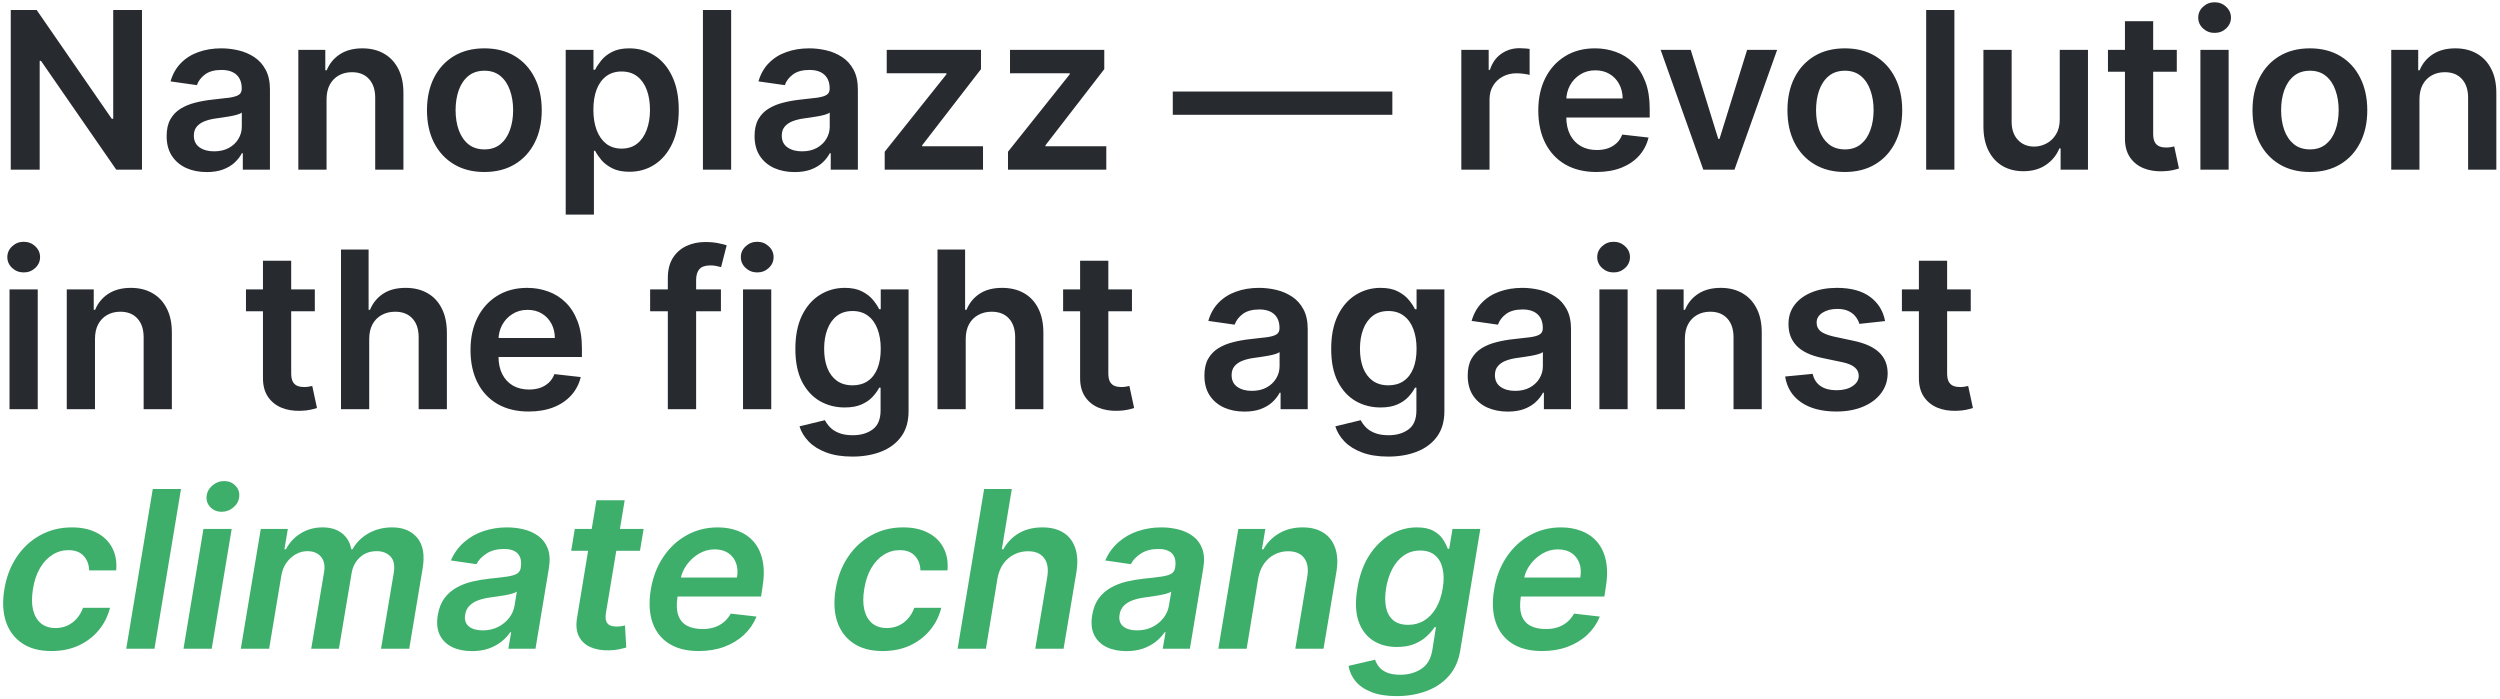
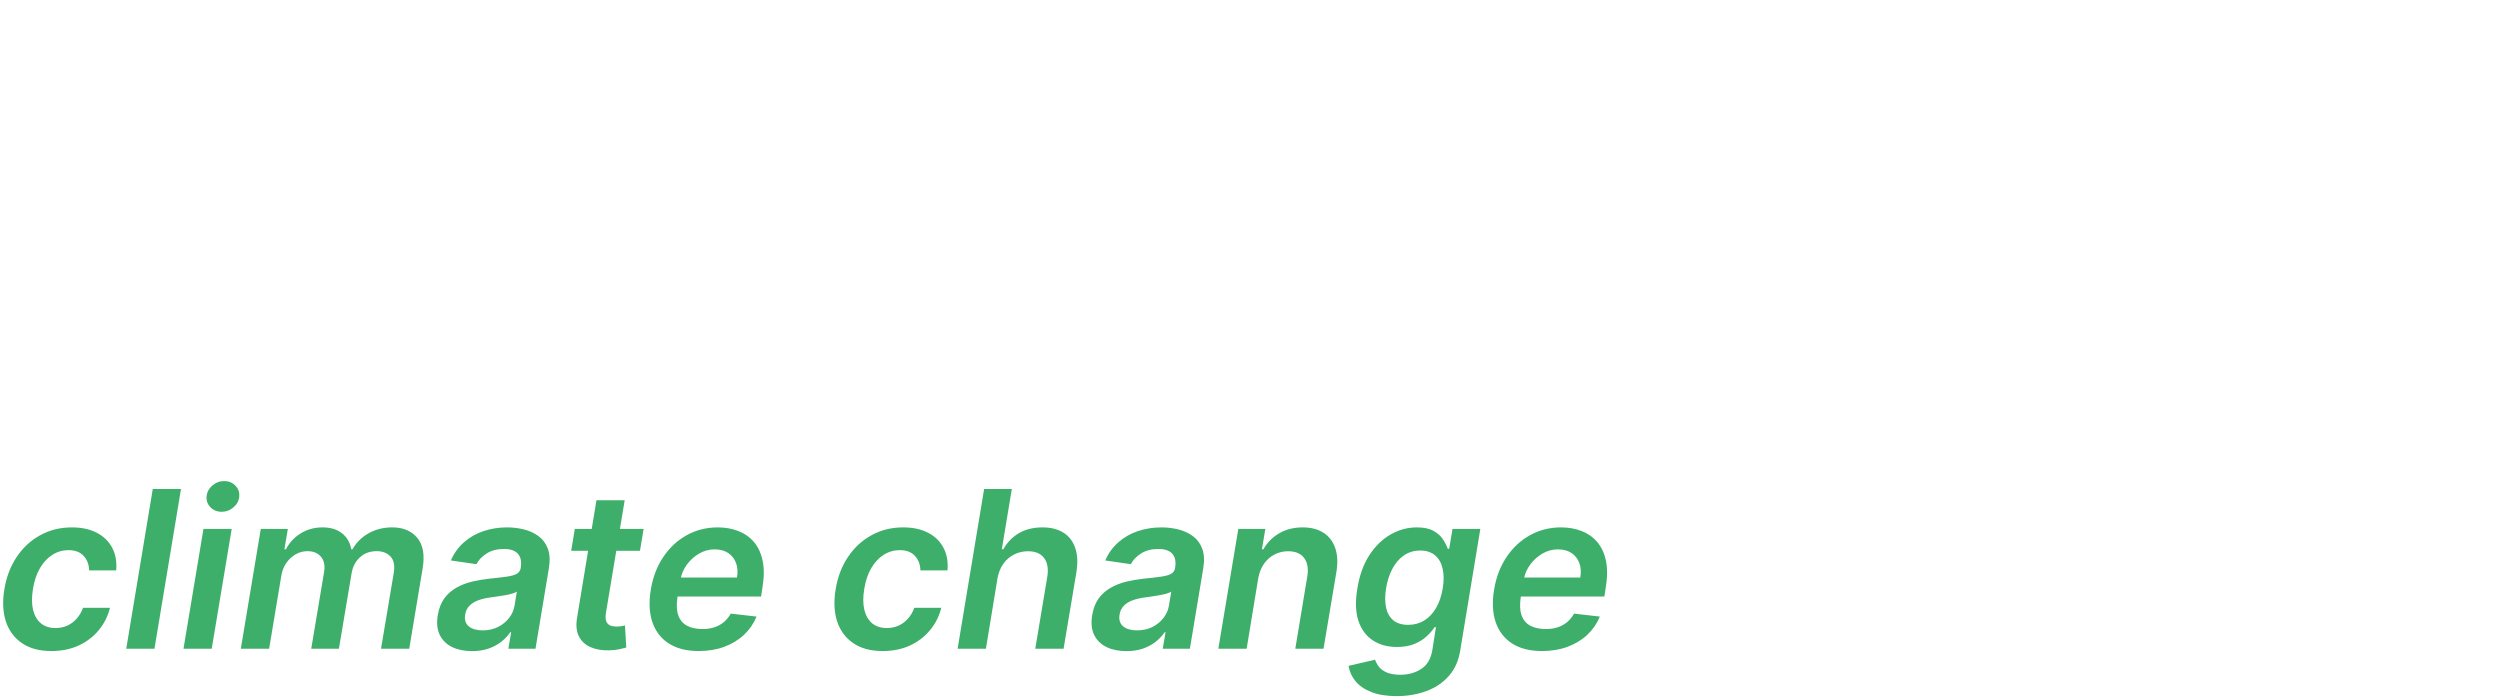
<svg xmlns="http://www.w3.org/2000/svg" width="501" height="140" viewBox="0 0 501 140" fill="none">
-   <path d="M28.453 2V34H23.297L8.219 12.203H7.953V34H2.156V2H7.344L22.406 23.812H22.688V2H28.453ZM41.426 34.484C39.905 34.484 38.535 34.214 37.316 33.672C36.108 33.12 35.15 32.307 34.441 31.234C33.743 30.162 33.395 28.838 33.395 27.266C33.395 25.912 33.645 24.792 34.145 23.906C34.645 23.021 35.327 22.312 36.191 21.781C37.056 21.25 38.03 20.849 39.113 20.578C40.207 20.297 41.337 20.094 42.504 19.969C43.91 19.823 45.051 19.693 45.926 19.578C46.801 19.453 47.436 19.266 47.832 19.016C48.238 18.755 48.441 18.354 48.441 17.812V17.719C48.441 16.542 48.092 15.63 47.395 14.984C46.697 14.338 45.691 14.016 44.379 14.016C42.993 14.016 41.895 14.318 41.082 14.922C40.28 15.526 39.738 16.24 39.457 17.062L34.176 16.312C34.592 14.854 35.28 13.635 36.238 12.656C37.197 11.667 38.368 10.927 39.754 10.438C41.139 9.938 42.671 9.688 44.348 9.688C45.504 9.688 46.655 9.823 47.801 10.094C48.947 10.365 49.993 10.812 50.941 11.438C51.889 12.052 52.65 12.891 53.223 13.953C53.806 15.016 54.098 16.344 54.098 17.938V34H48.66V30.703H48.473C48.129 31.37 47.645 31.995 47.02 32.578C46.405 33.151 45.629 33.615 44.691 33.969C43.764 34.312 42.676 34.484 41.426 34.484ZM42.895 30.328C44.03 30.328 45.014 30.104 45.848 29.656C46.681 29.198 47.322 28.594 47.77 27.844C48.228 27.094 48.457 26.276 48.457 25.391V22.562C48.28 22.708 47.978 22.844 47.551 22.969C47.134 23.094 46.665 23.203 46.145 23.297C45.624 23.391 45.108 23.474 44.598 23.547C44.087 23.62 43.645 23.682 43.27 23.734C42.426 23.849 41.671 24.037 41.004 24.297C40.337 24.557 39.811 24.922 39.426 25.391C39.04 25.849 38.848 26.443 38.848 27.172C38.848 28.213 39.228 29 39.988 29.531C40.749 30.062 41.717 30.328 42.895 30.328ZM65.441 19.938V34H59.785V10H65.191V14.078H65.473C66.025 12.734 66.905 11.667 68.113 10.875C69.332 10.083 70.837 9.688 72.629 9.688C74.285 9.688 75.728 10.042 76.957 10.75C78.197 11.458 79.155 12.484 79.832 13.828C80.519 15.172 80.858 16.802 80.848 18.719V34H75.191V19.594C75.191 17.99 74.775 16.734 73.941 15.828C73.118 14.922 71.978 14.469 70.519 14.469C69.53 14.469 68.65 14.688 67.879 15.125C67.118 15.552 66.519 16.172 66.082 16.984C65.655 17.797 65.441 18.781 65.441 19.938ZM97.066 34.469C94.723 34.469 92.691 33.953 90.973 32.922C89.254 31.891 87.921 30.448 86.973 28.594C86.035 26.74 85.566 24.573 85.566 22.094C85.566 19.615 86.035 17.443 86.973 15.578C87.921 13.713 89.254 12.266 90.973 11.234C92.691 10.203 94.723 9.688 97.066 9.688C99.41 9.688 101.441 10.203 103.16 11.234C104.879 12.266 106.207 13.713 107.145 15.578C108.092 17.443 108.566 19.615 108.566 22.094C108.566 24.573 108.092 26.74 107.145 28.594C106.207 30.448 104.879 31.891 103.16 32.922C101.441 33.953 99.41 34.469 97.066 34.469ZM97.098 29.938C98.368 29.938 99.431 29.588 100.285 28.891C101.139 28.182 101.775 27.234 102.191 26.047C102.618 24.859 102.832 23.537 102.832 22.078C102.832 20.609 102.618 19.281 102.191 18.094C101.775 16.896 101.139 15.943 100.285 15.234C99.431 14.526 98.368 14.172 97.098 14.172C95.796 14.172 94.712 14.526 93.848 15.234C92.993 15.943 92.353 16.896 91.926 18.094C91.509 19.281 91.301 20.609 91.301 22.078C91.301 23.537 91.509 24.859 91.926 26.047C92.353 27.234 92.993 28.182 93.848 28.891C94.712 29.588 95.796 29.938 97.098 29.938ZM113.367 43V10H118.93V13.969H119.258C119.549 13.385 119.961 12.766 120.492 12.109C121.023 11.443 121.742 10.875 122.648 10.406C123.555 9.927 124.711 9.688 126.117 9.688C127.971 9.688 129.643 10.162 131.133 11.109C132.633 12.047 133.82 13.438 134.695 15.281C135.581 17.115 136.023 19.365 136.023 22.031C136.023 24.667 135.591 26.906 134.727 28.75C133.862 30.594 132.685 32 131.195 32.969C129.706 33.938 128.018 34.422 126.133 34.422C124.758 34.422 123.617 34.193 122.711 33.734C121.805 33.276 121.076 32.724 120.523 32.078C119.982 31.422 119.56 30.802 119.258 30.219H119.023V43H113.367ZM118.914 22C118.914 23.552 119.133 24.912 119.57 26.078C120.018 27.245 120.659 28.156 121.492 28.812C122.336 29.458 123.357 29.781 124.555 29.781C125.805 29.781 126.852 29.448 127.695 28.781C128.539 28.104 129.174 27.182 129.602 26.016C130.039 24.838 130.258 23.5 130.258 22C130.258 20.51 130.044 19.188 129.617 18.031C129.19 16.875 128.555 15.969 127.711 15.312C126.867 14.656 125.815 14.328 124.555 14.328C123.346 14.328 122.32 14.646 121.477 15.281C120.633 15.917 119.992 16.807 119.555 17.953C119.128 19.099 118.914 20.448 118.914 22ZM146.523 2V34H140.867V2H146.523ZM159.246 34.484C157.725 34.484 156.355 34.214 155.137 33.672C153.928 33.12 152.97 32.307 152.262 31.234C151.564 30.162 151.215 28.838 151.215 27.266C151.215 25.912 151.465 24.792 151.965 23.906C152.465 23.021 153.147 22.312 154.012 21.781C154.876 21.25 155.85 20.849 156.934 20.578C158.027 20.297 159.158 20.094 160.324 19.969C161.73 19.823 162.871 19.693 163.746 19.578C164.621 19.453 165.257 19.266 165.652 19.016C166.059 18.755 166.262 18.354 166.262 17.812V17.719C166.262 16.542 165.913 15.63 165.215 14.984C164.517 14.338 163.512 14.016 162.199 14.016C160.814 14.016 159.715 14.318 158.902 14.922C158.1 15.526 157.559 16.24 157.277 17.062L151.996 16.312C152.413 14.854 153.1 13.635 154.059 12.656C155.017 11.667 156.189 10.927 157.574 10.438C158.96 9.938 160.491 9.688 162.168 9.688C163.324 9.688 164.475 9.823 165.621 10.094C166.767 10.365 167.814 10.812 168.762 11.438C169.71 12.052 170.47 12.891 171.043 13.953C171.626 15.016 171.918 16.344 171.918 17.938V34H166.48V30.703H166.293C165.949 31.37 165.465 31.995 164.84 32.578C164.225 33.151 163.449 33.615 162.512 33.969C161.585 34.312 160.496 34.484 159.246 34.484ZM160.715 30.328C161.85 30.328 162.835 30.104 163.668 29.656C164.501 29.198 165.142 28.594 165.59 27.844C166.048 27.094 166.277 26.276 166.277 25.391V22.562C166.1 22.708 165.798 22.844 165.371 22.969C164.954 23.094 164.486 23.203 163.965 23.297C163.444 23.391 162.928 23.474 162.418 23.547C161.908 23.62 161.465 23.682 161.09 23.734C160.246 23.849 159.491 24.037 158.824 24.297C158.158 24.557 157.632 24.922 157.246 25.391C156.861 25.849 156.668 26.443 156.668 27.172C156.668 28.213 157.048 29 157.809 29.531C158.569 30.062 159.538 30.328 160.715 30.328ZM177.293 34V30.406L189.668 14.891V14.688H177.699V10H196.59V13.859L184.809 29.109V29.312H196.996V34H177.293ZM202 34V30.406L214.375 14.891V14.688H202.406V10H221.297V13.859L209.516 29.109V29.312H221.703V34H202ZM279.027 18.344V23H235.027V18.344H279.027ZM292.848 34V10H298.332V14H298.582C299.02 12.615 299.77 11.547 300.832 10.797C301.905 10.037 303.129 9.656 304.504 9.656C304.816 9.656 305.165 9.672 305.551 9.703C305.947 9.724 306.275 9.76 306.535 9.812V15.016C306.296 14.932 305.915 14.859 305.395 14.797C304.884 14.724 304.389 14.688 303.91 14.688C302.879 14.688 301.952 14.912 301.129 15.359C300.316 15.797 299.676 16.406 299.207 17.188C298.738 17.969 298.504 18.87 298.504 19.891V34H292.848ZM319.93 34.469C317.523 34.469 315.445 33.969 313.695 32.969C311.956 31.958 310.617 30.531 309.68 28.688C308.742 26.833 308.273 24.651 308.273 22.141C308.273 19.672 308.742 17.505 309.68 15.641C310.628 13.766 311.951 12.307 313.648 11.266C315.346 10.213 317.341 9.688 319.633 9.688C321.112 9.688 322.508 9.927 323.82 10.406C325.143 10.875 326.31 11.604 327.32 12.594C328.341 13.583 329.143 14.844 329.727 16.375C330.31 17.896 330.602 19.708 330.602 21.812V23.547H310.93V19.734H325.18C325.169 18.651 324.935 17.688 324.477 16.844C324.018 15.99 323.378 15.318 322.555 14.828C321.742 14.338 320.794 14.094 319.711 14.094C318.555 14.094 317.539 14.375 316.664 14.938C315.789 15.49 315.107 16.219 314.617 17.125C314.138 18.021 313.893 19.005 313.883 20.078V23.406C313.883 24.802 314.138 26 314.648 27C315.159 27.99 315.872 28.75 316.789 29.281C317.706 29.802 318.779 30.062 320.008 30.062C320.831 30.062 321.576 29.948 322.242 29.719C322.909 29.479 323.487 29.13 323.977 28.672C324.466 28.213 324.836 27.646 325.086 26.969L330.367 27.562C330.034 28.958 329.398 30.177 328.461 31.219C327.534 32.25 326.346 33.052 324.898 33.625C323.451 34.188 321.794 34.469 319.93 34.469ZM356.137 10L347.59 34H341.34L332.793 10H338.824L344.34 27.828H344.59L350.121 10H356.137ZM369.703 34.469C367.359 34.469 365.328 33.953 363.609 32.922C361.891 31.891 360.557 30.448 359.609 28.594C358.672 26.74 358.203 24.573 358.203 22.094C358.203 19.615 358.672 17.443 359.609 15.578C360.557 13.713 361.891 12.266 363.609 11.234C365.328 10.203 367.359 9.688 369.703 9.688C372.047 9.688 374.078 10.203 375.797 11.234C377.516 12.266 378.844 13.713 379.781 15.578C380.729 17.443 381.203 19.615 381.203 22.094C381.203 24.573 380.729 26.74 379.781 28.594C378.844 30.448 377.516 31.891 375.797 32.922C374.078 33.953 372.047 34.469 369.703 34.469ZM369.734 29.938C371.005 29.938 372.068 29.588 372.922 28.891C373.776 28.182 374.411 27.234 374.828 26.047C375.255 24.859 375.469 23.537 375.469 22.078C375.469 20.609 375.255 19.281 374.828 18.094C374.411 16.896 373.776 15.943 372.922 15.234C372.068 14.526 371.005 14.172 369.734 14.172C368.432 14.172 367.349 14.526 366.484 15.234C365.63 15.943 364.99 16.896 364.563 18.094C364.146 19.281 363.938 20.609 363.938 22.078C363.938 23.537 364.146 24.859 364.563 26.047C364.99 27.234 365.63 28.182 366.484 28.891C367.349 29.588 368.432 29.938 369.734 29.938ZM391.66 2V34H386.004V2H391.66ZM412.773 23.906V10H418.43V34H412.945V29.734H412.695C412.154 31.078 411.263 32.177 410.023 33.031C408.794 33.885 407.279 34.312 405.477 34.312C403.904 34.312 402.513 33.964 401.305 33.266C400.107 32.557 399.169 31.531 398.492 30.188C397.815 28.833 397.477 27.198 397.477 25.281V10H403.133V24.406C403.133 25.927 403.549 27.135 404.383 28.031C405.216 28.927 406.31 29.375 407.664 29.375C408.497 29.375 409.305 29.172 410.086 28.766C410.867 28.359 411.508 27.755 412.008 26.953C412.518 26.141 412.773 25.125 412.773 23.906ZM436.23 10V14.375H422.434V10H436.23ZM425.84 4.25H431.496V26.781C431.496 27.542 431.611 28.125 431.84 28.531C432.079 28.927 432.392 29.198 432.777 29.344C433.163 29.49 433.59 29.562 434.059 29.562C434.413 29.562 434.736 29.537 435.027 29.484C435.329 29.432 435.559 29.385 435.715 29.344L436.668 33.766C436.366 33.87 435.934 33.984 435.371 34.109C434.819 34.234 434.142 34.307 433.34 34.328C431.923 34.37 430.647 34.156 429.512 33.688C428.376 33.208 427.475 32.469 426.809 31.469C426.152 30.469 425.829 29.219 425.84 27.719V4.25ZM440.961 34V10H446.617V34H440.961ZM443.805 6.594C442.909 6.594 442.138 6.297 441.492 5.703C440.846 5.099 440.523 4.375 440.523 3.531C440.523 2.677 440.846 1.953 441.492 1.359C442.138 0.755 442.909 0.453 443.805 0.453C444.711 0.453 445.482 0.755 446.117 1.359C446.763 1.953 447.086 2.677 447.086 3.531C447.086 4.375 446.763 5.099 446.117 5.703C445.482 6.297 444.711 6.594 443.805 6.594ZM462.902 34.469C460.559 34.469 458.527 33.953 456.809 32.922C455.09 31.891 453.757 30.448 452.809 28.594C451.871 26.74 451.402 24.573 451.402 22.094C451.402 19.615 451.871 17.443 452.809 15.578C453.757 13.713 455.09 12.266 456.809 11.234C458.527 10.203 460.559 9.688 462.902 9.688C465.246 9.688 467.277 10.203 468.996 11.234C470.715 12.266 472.043 13.713 472.98 15.578C473.928 17.443 474.402 19.615 474.402 22.094C474.402 24.573 473.928 26.74 472.98 28.594C472.043 30.448 470.715 31.891 468.996 32.922C467.277 33.953 465.246 34.469 462.902 34.469ZM462.934 29.938C464.204 29.938 465.267 29.588 466.121 28.891C466.975 28.182 467.611 27.234 468.027 26.047C468.454 24.859 468.668 23.537 468.668 22.078C468.668 20.609 468.454 19.281 468.027 18.094C467.611 16.896 466.975 15.943 466.121 15.234C465.267 14.526 464.204 14.172 462.934 14.172C461.632 14.172 460.548 14.526 459.684 15.234C458.829 15.943 458.189 16.896 457.762 18.094C457.345 19.281 457.137 20.609 457.137 22.078C457.137 23.537 457.345 24.859 457.762 26.047C458.189 27.234 458.829 28.182 459.684 28.891C460.548 29.588 461.632 29.938 462.934 29.938ZM484.859 19.938V34H479.203V10H484.609V14.078H484.891C485.443 12.734 486.323 11.667 487.531 10.875C488.75 10.083 490.255 9.688 492.047 9.688C493.703 9.688 495.146 10.042 496.375 10.75C497.615 11.458 498.573 12.484 499.25 13.828C499.938 15.172 500.276 16.802 500.266 18.719V34H494.609V19.594C494.609 17.99 494.193 16.734 493.359 15.828C492.536 14.922 491.396 14.469 489.938 14.469C488.948 14.469 488.068 14.688 487.297 15.125C486.536 15.552 485.938 16.172 485.5 16.984C485.073 17.797 484.859 18.781 484.859 19.938ZM1.906 82V58H7.562V82H1.906ZM4.75 54.594C3.854 54.594 3.083 54.297 2.438 53.703C1.792 53.099 1.469 52.375 1.469 51.531C1.469 50.677 1.792 49.953 2.438 49.359C3.083 48.755 3.854 48.453 4.75 48.453C5.656 48.453 6.427 48.755 7.062 49.359C7.708 49.953 8.031 50.677 8.031 51.531C8.031 52.375 7.708 53.099 7.062 53.703C6.427 54.297 5.656 54.594 4.75 54.594ZM19.035 67.938V82H13.379V58H18.785V62.078H19.066C19.619 60.734 20.499 59.667 21.707 58.875C22.926 58.083 24.431 57.688 26.223 57.688C27.879 57.688 29.322 58.042 30.551 58.75C31.79 59.458 32.749 60.484 33.426 61.828C34.113 63.172 34.452 64.802 34.441 66.719V82H28.785V67.594C28.785 65.99 28.369 64.734 27.535 63.828C26.712 62.922 25.572 62.469 24.113 62.469C23.124 62.469 22.244 62.688 21.473 63.125C20.712 63.552 20.113 64.172 19.676 64.984C19.249 65.797 19.035 66.781 19.035 67.938ZM63.09 58V62.375H49.293V58H63.09ZM52.699 52.25H58.355V74.781C58.355 75.542 58.47 76.125 58.699 76.531C58.939 76.927 59.251 77.198 59.637 77.344C60.022 77.49 60.449 77.562 60.918 77.562C61.272 77.562 61.595 77.537 61.887 77.484C62.189 77.432 62.418 77.385 62.574 77.344L63.527 81.766C63.225 81.87 62.793 81.984 62.23 82.109C61.678 82.234 61.001 82.307 60.199 82.328C58.783 82.37 57.507 82.156 56.371 81.688C55.236 81.208 54.335 80.469 53.668 79.469C53.012 78.469 52.689 77.219 52.699 75.719V52.25ZM73.992 67.938V82H68.336V50H73.867V62.078H74.148C74.711 60.724 75.581 59.656 76.758 58.875C77.945 58.083 79.456 57.688 81.289 57.688C82.956 57.688 84.409 58.036 85.648 58.734C86.888 59.432 87.846 60.453 88.523 61.797C89.211 63.141 89.555 64.781 89.555 66.719V82H83.898V67.594C83.898 65.979 83.482 64.724 82.648 63.828C81.826 62.922 80.669 62.469 79.18 62.469C78.18 62.469 77.284 62.688 76.492 63.125C75.711 63.552 75.096 64.172 74.648 64.984C74.211 65.797 73.992 66.781 73.992 67.938ZM105.945 82.469C103.539 82.469 101.461 81.969 99.711 80.969C97.971 79.958 96.633 78.531 95.695 76.688C94.758 74.833 94.289 72.651 94.289 70.141C94.289 67.672 94.758 65.505 95.695 63.641C96.643 61.766 97.966 60.307 99.664 59.266C101.362 58.214 103.357 57.688 105.648 57.688C107.128 57.688 108.523 57.927 109.836 58.406C111.159 58.875 112.326 59.604 113.336 60.594C114.357 61.583 115.159 62.844 115.742 64.375C116.326 65.896 116.617 67.708 116.617 69.812V71.547H96.945V67.734H111.195C111.185 66.651 110.951 65.688 110.492 64.844C110.034 63.99 109.393 63.318 108.57 62.828C107.758 62.339 106.81 62.094 105.727 62.094C104.57 62.094 103.555 62.375 102.68 62.938C101.805 63.49 101.122 64.219 100.633 65.125C100.154 66.021 99.909 67.005 99.898 68.078V71.406C99.898 72.802 100.154 74 100.664 75C101.174 75.99 101.888 76.75 102.805 77.281C103.721 77.802 104.794 78.062 106.023 78.062C106.846 78.062 107.591 77.948 108.258 77.719C108.924 77.479 109.503 77.13 109.992 76.672C110.482 76.213 110.852 75.646 111.102 74.969L116.383 75.562C116.049 76.958 115.414 78.177 114.477 79.219C113.549 80.25 112.362 81.052 110.914 81.625C109.466 82.188 107.81 82.469 105.945 82.469ZM144.473 58V62.375H130.285V58H144.473ZM133.832 82V55.734C133.832 54.12 134.165 52.776 134.832 51.703C135.509 50.63 136.415 49.828 137.551 49.297C138.686 48.766 139.947 48.5 141.332 48.5C142.311 48.5 143.181 48.578 143.941 48.734C144.702 48.891 145.264 49.031 145.629 49.156L144.504 53.531C144.264 53.458 143.962 53.385 143.598 53.312C143.233 53.229 142.827 53.188 142.379 53.188C141.327 53.188 140.582 53.443 140.145 53.953C139.717 54.453 139.504 55.172 139.504 56.109V82H133.832ZM148.902 82V58H154.559V82H148.902ZM151.746 54.594C150.85 54.594 150.079 54.297 149.434 53.703C148.788 53.099 148.465 52.375 148.465 51.531C148.465 50.677 148.788 49.953 149.434 49.359C150.079 48.755 150.85 48.453 151.746 48.453C152.652 48.453 153.423 48.755 154.059 49.359C154.704 49.953 155.027 50.677 155.027 51.531C155.027 52.375 154.704 53.099 154.059 53.703C153.423 54.297 152.652 54.594 151.746 54.594ZM170.813 91.5C168.781 91.5 167.036 91.224 165.578 90.672C164.12 90.13 162.948 89.401 162.063 88.484C161.177 87.568 160.562 86.552 160.219 85.438L165.313 84.203C165.542 84.672 165.875 85.135 166.313 85.594C166.75 86.062 167.339 86.448 168.078 86.75C168.828 87.062 169.771 87.219 170.906 87.219C172.51 87.219 173.839 86.828 174.891 86.047C175.943 85.276 176.469 84.005 176.469 82.234V77.688H176.188C175.896 78.271 175.469 78.87 174.906 79.484C174.354 80.099 173.62 80.615 172.703 81.031C171.797 81.448 170.656 81.656 169.281 81.656C167.438 81.656 165.766 81.224 164.266 80.359C162.776 79.484 161.589 78.182 160.703 76.453C159.828 74.713 159.391 72.537 159.391 69.922C159.391 67.287 159.828 65.062 160.703 63.25C161.589 61.427 162.781 60.047 164.281 59.109C165.781 58.161 167.453 57.688 169.297 57.688C170.703 57.688 171.859 57.927 172.766 58.406C173.682 58.875 174.411 59.443 174.953 60.109C175.495 60.766 175.906 61.385 176.188 61.969H176.5V58H182.078V82.391C182.078 84.443 181.589 86.141 180.609 87.484C179.63 88.828 178.292 89.833 176.594 90.5C174.896 91.167 172.969 91.5 170.813 91.5ZM170.859 77.219C172.057 77.219 173.078 76.927 173.922 76.344C174.766 75.76 175.406 74.922 175.844 73.828C176.281 72.734 176.5 71.422 176.5 69.891C176.5 68.38 176.281 67.057 175.844 65.922C175.417 64.787 174.781 63.906 173.938 63.281C173.104 62.646 172.078 62.328 170.859 62.328C169.599 62.328 168.547 62.656 167.703 63.312C166.859 63.969 166.224 64.87 165.797 66.016C165.37 67.151 165.156 68.443 165.156 69.891C165.156 71.359 165.37 72.646 165.797 73.75C166.234 74.844 166.875 75.698 167.719 76.312C168.573 76.917 169.62 77.219 170.859 77.219ZM193.531 67.938V82H187.875V50H193.406V62.078H193.688C194.25 60.724 195.12 59.656 196.297 58.875C197.484 58.083 198.995 57.688 200.828 57.688C202.495 57.688 203.948 58.036 205.188 58.734C206.427 59.432 207.385 60.453 208.063 61.797C208.75 63.141 209.094 64.781 209.094 66.719V82H203.438V67.594C203.438 65.979 203.021 64.724 202.188 63.828C201.365 62.922 200.208 62.469 198.719 62.469C197.719 62.469 196.823 62.688 196.031 63.125C195.25 63.552 194.635 64.172 194.188 64.984C193.75 65.797 193.531 66.781 193.531 67.938ZM226.844 58V62.375H213.047V58H226.844ZM216.453 52.25H222.109V74.781C222.109 75.542 222.224 76.125 222.453 76.531C222.693 76.927 223.005 77.198 223.391 77.344C223.776 77.49 224.203 77.562 224.672 77.562C225.026 77.562 225.349 77.537 225.641 77.484C225.943 77.432 226.172 77.385 226.328 77.344L227.281 81.766C226.979 81.87 226.547 81.984 225.984 82.109C225.432 82.234 224.755 82.307 223.953 82.328C222.536 82.37 221.26 82.156 220.125 81.688C218.99 81.208 218.089 80.469 217.422 79.469C216.766 78.469 216.443 77.219 216.453 75.719V52.25ZM249.395 82.484C247.874 82.484 246.504 82.213 245.285 81.672C244.077 81.12 243.118 80.307 242.41 79.234C241.712 78.162 241.363 76.838 241.363 75.266C241.363 73.912 241.613 72.792 242.113 71.906C242.613 71.021 243.296 70.312 244.16 69.781C245.025 69.25 245.999 68.849 247.082 68.578C248.176 68.297 249.306 68.094 250.473 67.969C251.879 67.823 253.02 67.693 253.895 67.578C254.77 67.453 255.405 67.266 255.801 67.016C256.207 66.755 256.41 66.354 256.41 65.812V65.719C256.41 64.542 256.061 63.63 255.363 62.984C254.665 62.339 253.66 62.016 252.348 62.016C250.962 62.016 249.863 62.318 249.051 62.922C248.249 63.526 247.707 64.24 247.426 65.062L242.145 64.312C242.561 62.854 243.249 61.635 244.207 60.656C245.165 59.667 246.337 58.927 247.723 58.438C249.108 57.938 250.639 57.688 252.316 57.688C253.473 57.688 254.624 57.823 255.77 58.094C256.915 58.365 257.962 58.812 258.91 59.438C259.858 60.052 260.618 60.891 261.191 61.953C261.775 63.016 262.066 64.344 262.066 65.938V82H256.629V78.703H256.441C256.098 79.37 255.613 79.995 254.988 80.578C254.374 81.151 253.598 81.615 252.66 81.969C251.733 82.312 250.645 82.484 249.395 82.484ZM250.863 78.328C251.999 78.328 252.983 78.104 253.816 77.656C254.65 77.198 255.29 76.594 255.738 75.844C256.197 75.094 256.426 74.276 256.426 73.391V70.562C256.249 70.708 255.947 70.844 255.52 70.969C255.103 71.094 254.634 71.203 254.113 71.297C253.592 71.391 253.077 71.474 252.566 71.547C252.056 71.62 251.613 71.682 251.238 71.734C250.395 71.849 249.639 72.037 248.973 72.297C248.306 72.557 247.78 72.922 247.395 73.391C247.009 73.849 246.816 74.443 246.816 75.172C246.816 76.213 247.197 77 247.957 77.531C248.717 78.062 249.686 78.328 250.863 78.328ZM278.191 91.5C276.16 91.5 274.415 91.224 272.957 90.672C271.499 90.13 270.327 89.401 269.441 88.484C268.556 87.568 267.941 86.552 267.598 85.438L272.691 84.203C272.921 84.672 273.254 85.135 273.691 85.594C274.129 86.062 274.717 86.448 275.457 86.75C276.207 87.062 277.15 87.219 278.285 87.219C279.889 87.219 281.217 86.828 282.27 86.047C283.322 85.276 283.848 84.005 283.848 82.234V77.688H283.566C283.275 78.271 282.848 78.87 282.285 79.484C281.733 80.099 280.999 80.615 280.082 81.031C279.176 81.448 278.035 81.656 276.66 81.656C274.816 81.656 273.145 81.224 271.645 80.359C270.155 79.484 268.967 78.182 268.082 76.453C267.207 74.713 266.77 72.537 266.77 69.922C266.77 67.287 267.207 65.062 268.082 63.25C268.967 61.427 270.16 60.047 271.66 59.109C273.16 58.161 274.832 57.688 276.676 57.688C278.082 57.688 279.238 57.927 280.145 58.406C281.061 58.875 281.79 59.443 282.332 60.109C282.874 60.766 283.285 61.385 283.566 61.969H283.879V58H289.457V82.391C289.457 84.443 288.967 86.141 287.988 87.484C287.009 88.828 285.671 89.833 283.973 90.5C282.275 91.167 280.348 91.5 278.191 91.5ZM278.238 77.219C279.436 77.219 280.457 76.927 281.301 76.344C282.145 75.76 282.785 74.922 283.223 73.828C283.66 72.734 283.879 71.422 283.879 69.891C283.879 68.38 283.66 67.057 283.223 65.922C282.796 64.787 282.16 63.906 281.316 63.281C280.483 62.646 279.457 62.328 278.238 62.328C276.978 62.328 275.926 62.656 275.082 63.312C274.238 63.969 273.603 64.87 273.176 66.016C272.749 67.151 272.535 68.443 272.535 69.891C272.535 71.359 272.749 72.646 273.176 73.75C273.613 74.844 274.254 75.698 275.098 76.312C275.952 76.917 276.999 77.219 278.238 77.219ZM302.16 82.484C300.639 82.484 299.27 82.213 298.051 81.672C296.842 81.12 295.884 80.307 295.176 79.234C294.478 78.162 294.129 76.838 294.129 75.266C294.129 73.912 294.379 72.792 294.879 71.906C295.379 71.021 296.061 70.312 296.926 69.781C297.79 69.25 298.764 68.849 299.848 68.578C300.941 68.297 302.072 68.094 303.238 67.969C304.645 67.823 305.785 67.693 306.66 67.578C307.535 67.453 308.171 67.266 308.566 67.016C308.973 66.755 309.176 66.354 309.176 65.812V65.719C309.176 64.542 308.827 63.63 308.129 62.984C307.431 62.339 306.426 62.016 305.113 62.016C303.728 62.016 302.629 62.318 301.816 62.922C301.014 63.526 300.473 64.24 300.191 65.062L294.91 64.312C295.327 62.854 296.014 61.635 296.973 60.656C297.931 59.667 299.103 58.927 300.488 58.438C301.874 57.938 303.405 57.688 305.082 57.688C306.238 57.688 307.389 57.823 308.535 58.094C309.681 58.365 310.728 58.812 311.676 59.438C312.624 60.052 313.384 60.891 313.957 61.953C314.54 63.016 314.832 64.344 314.832 65.938V82H309.395V78.703H309.207C308.863 79.37 308.379 79.995 307.754 80.578C307.139 81.151 306.363 81.615 305.426 81.969C304.499 82.312 303.41 82.484 302.16 82.484ZM303.629 78.328C304.764 78.328 305.749 78.104 306.582 77.656C307.415 77.198 308.056 76.594 308.504 75.844C308.962 75.094 309.191 74.276 309.191 73.391V70.562C309.014 70.708 308.712 70.844 308.285 70.969C307.868 71.094 307.4 71.203 306.879 71.297C306.358 71.391 305.842 71.474 305.332 71.547C304.822 71.62 304.379 71.682 304.004 71.734C303.16 71.849 302.405 72.037 301.738 72.297C301.072 72.557 300.546 72.922 300.16 73.391C299.775 73.849 299.582 74.443 299.582 75.172C299.582 76.213 299.962 77 300.723 77.531C301.483 78.062 302.452 78.328 303.629 78.328ZM320.52 82V58H326.176V82H320.52ZM323.363 54.594C322.467 54.594 321.697 54.297 321.051 53.703C320.405 53.099 320.082 52.375 320.082 51.531C320.082 50.677 320.405 49.953 321.051 49.359C321.697 48.755 322.467 48.453 323.363 48.453C324.27 48.453 325.04 48.755 325.676 49.359C326.322 49.953 326.645 50.677 326.645 51.531C326.645 52.375 326.322 53.099 325.676 53.703C325.04 54.297 324.27 54.594 323.363 54.594ZM337.648 67.938V82H331.992V58H337.398V62.078H337.68C338.232 60.734 339.112 59.667 340.32 58.875C341.539 58.083 343.044 57.688 344.836 57.688C346.492 57.688 347.935 58.042 349.164 58.75C350.404 59.458 351.362 60.484 352.039 61.828C352.727 63.172 353.065 64.802 353.055 66.719V82H347.398V67.594C347.398 65.99 346.982 64.734 346.148 63.828C345.326 62.922 344.185 62.469 342.727 62.469C341.737 62.469 340.857 62.688 340.086 63.125C339.326 63.552 338.727 64.172 338.289 64.984C337.862 65.797 337.648 66.781 337.648 67.938ZM377.773 64.344L372.617 64.906C372.471 64.385 372.216 63.896 371.852 63.438C371.497 62.979 371.018 62.609 370.414 62.328C369.81 62.047 369.07 61.906 368.195 61.906C367.018 61.906 366.029 62.161 365.227 62.672C364.435 63.182 364.044 63.844 364.055 64.656C364.044 65.354 364.299 65.922 364.82 66.359C365.352 66.797 366.227 67.156 367.445 67.438L371.539 68.312C373.81 68.802 375.497 69.578 376.602 70.641C377.716 71.703 378.279 73.094 378.289 74.812C378.279 76.323 377.836 77.656 376.961 78.812C376.096 79.958 374.893 80.854 373.352 81.5C371.81 82.146 370.039 82.469 368.039 82.469C365.102 82.469 362.737 81.854 360.945 80.625C359.154 79.385 358.086 77.662 357.742 75.453L363.258 74.922C363.508 76.005 364.039 76.823 364.852 77.375C365.664 77.927 366.721 78.203 368.023 78.203C369.367 78.203 370.445 77.927 371.258 77.375C372.081 76.823 372.492 76.141 372.492 75.328C372.492 74.641 372.227 74.073 371.695 73.625C371.174 73.177 370.362 72.833 369.258 72.594L365.164 71.734C362.862 71.255 361.159 70.448 360.055 69.312C358.951 68.167 358.404 66.719 358.414 64.969C358.404 63.49 358.805 62.208 359.617 61.125C360.44 60.031 361.581 59.188 363.039 58.594C364.508 57.99 366.201 57.688 368.117 57.688C370.93 57.688 373.143 58.286 374.758 59.484C376.383 60.682 377.388 62.302 377.773 64.344ZM394.938 58V62.375H381.141V58H394.938ZM384.547 52.25H390.203V74.781C390.203 75.542 390.318 76.125 390.547 76.531C390.786 76.927 391.099 77.198 391.484 77.344C391.87 77.49 392.297 77.562 392.766 77.562C393.12 77.562 393.443 77.537 393.734 77.484C394.036 77.432 394.266 77.385 394.422 77.344L395.375 81.766C395.073 81.87 394.641 81.984 394.078 82.109C393.526 82.234 392.849 82.307 392.047 82.328C390.63 82.37 389.354 82.156 388.219 81.688C387.083 81.208 386.182 80.469 385.516 79.469C384.859 78.469 384.536 77.219 384.547 75.719V52.25Z" fill="#272B30" />
  <path d="M10.312 130.469C7.917 130.469 5.948 129.943 4.406 128.891C2.865 127.839 1.786 126.385 1.172 124.531C0.568 122.667 0.469 120.521 0.875 118.094C1.271 115.656 2.089 113.505 3.328 111.641C4.578 109.766 6.151 108.307 8.047 107.266C9.943 106.214 12.062 105.688 14.406 105.688C16.354 105.688 18.016 106.047 19.391 106.766C20.776 107.474 21.807 108.479 22.484 109.781C23.172 111.073 23.438 112.583 23.281 114.312H17.859C17.838 113.156 17.479 112.193 16.781 111.422C16.083 110.641 15.062 110.25 13.719 110.25C12.552 110.25 11.479 110.562 10.5 111.187C9.521 111.802 8.693 112.687 8.016 113.844C7.339 115 6.87 116.385 6.609 118C6.339 119.635 6.344 121.042 6.625 122.219C6.917 123.385 7.443 124.286 8.203 124.922C8.974 125.547 9.948 125.859 11.125 125.859C11.958 125.859 12.734 125.703 13.453 125.391C14.172 125.068 14.802 124.604 15.344 124C15.896 123.396 16.328 122.661 16.641 121.797H22.047C21.62 123.495 20.859 125 19.766 126.312C18.682 127.615 17.338 128.635 15.734 129.375C14.13 130.104 12.323 130.469 10.312 130.469ZM36.27 98L30.957 130H25.301L30.613 98H36.27ZM36.773 130L40.773 106H46.43L42.43 130H36.773ZM44.43 102.562C43.523 102.562 42.773 102.26 42.18 101.656C41.586 101.052 41.325 100.328 41.398 99.484C41.471 98.641 41.852 97.917 42.539 97.312C43.237 96.708 44.034 96.406 44.93 96.406C45.836 96.406 46.581 96.708 47.164 97.312C47.758 97.917 48.018 98.641 47.945 99.484C47.883 100.328 47.503 101.052 46.805 101.656C46.117 102.26 45.325 102.562 44.43 102.562ZM48.262 130L52.262 106H57.684L56.996 110.078H57.293C58.022 108.703 59.027 107.63 60.309 106.859C61.59 106.078 63.033 105.688 64.637 105.688C66.251 105.688 67.553 106.083 68.543 106.875C69.543 107.656 70.158 108.724 70.387 110.078H70.637C71.387 108.734 72.46 107.667 73.856 106.875C75.262 106.083 76.84 105.688 78.59 105.688C80.777 105.688 82.454 106.385 83.621 107.781C84.788 109.177 85.147 111.214 84.699 113.891L82.012 130H76.356L78.918 114.766C79.147 113.276 78.918 112.187 78.231 111.5C77.553 110.802 76.642 110.453 75.496 110.453C74.132 110.453 72.996 110.875 72.09 111.719C71.194 112.562 70.642 113.667 70.434 115.031L67.918 130H62.371L64.965 114.531C65.152 113.292 64.934 112.302 64.309 111.562C63.694 110.823 62.788 110.453 61.59 110.453C60.777 110.453 60.001 110.661 59.262 111.078C58.522 111.495 57.892 112.078 57.371 112.828C56.861 113.568 56.527 114.427 56.371 115.406L53.934 130H48.262ZM94.578 130.484C93.057 130.484 91.734 130.214 90.609 129.672C89.484 129.12 88.656 128.307 88.125 127.234C87.604 126.161 87.474 124.839 87.734 123.266C87.963 121.911 88.401 120.792 89.047 119.906C89.703 119.021 90.505 118.312 91.453 117.781C92.412 117.24 93.453 116.833 94.578 116.562C95.713 116.292 96.87 116.094 98.047 115.969C99.484 115.823 100.646 115.687 101.531 115.562C102.427 115.437 103.099 115.25 103.547 115C103.995 114.74 104.266 114.344 104.359 113.812V113.719C104.547 112.542 104.359 111.63 103.797 110.984C103.234 110.339 102.297 110.016 100.984 110.016C99.609 110.016 98.453 110.318 97.516 110.922C96.578 111.526 95.896 112.24 95.469 113.062L90.344 112.312C90.99 110.854 91.875 109.635 93 108.656C94.125 107.667 95.422 106.927 96.891 106.437C98.37 105.938 99.948 105.688 101.625 105.688C102.771 105.688 103.891 105.823 104.984 106.094C106.089 106.365 107.063 106.812 107.906 107.437C108.76 108.052 109.385 108.891 109.781 109.953C110.188 111.016 110.255 112.344 109.984 113.937L107.313 130H101.875L102.438 126.703H102.25C101.802 127.37 101.219 127.995 100.5 128.578C99.781 129.151 98.927 129.615 97.938 129.969C96.948 130.313 95.828 130.484 94.578 130.484ZM96.719 126.328C97.854 126.328 98.875 126.104 99.781 125.656C100.688 125.198 101.432 124.594 102.016 123.844C102.599 123.094 102.964 122.276 103.109 121.391L103.578 118.562C103.37 118.708 103.047 118.844 102.609 118.969C102.172 119.094 101.682 119.203 101.141 119.297C100.609 119.391 100.083 119.474 99.562 119.547C99.042 119.62 98.594 119.682 98.219 119.734C97.354 119.849 96.562 120.036 95.844 120.297C95.135 120.557 94.547 120.922 94.078 121.391C93.62 121.849 93.333 122.443 93.219 123.172C93.052 124.203 93.297 124.99 93.953 125.531C94.609 126.062 95.531 126.328 96.719 126.328ZM128.984 106L128.25 110.375H114.469L115.188 106H128.984ZM119.531 100.25H125.188L121.438 122.781C121.323 123.542 121.344 124.125 121.5 124.531C121.667 124.927 121.932 125.198 122.297 125.344C122.672 125.49 123.094 125.562 123.562 125.562C123.906 125.562 124.229 125.536 124.531 125.484C124.833 125.422 125.073 125.375 125.25 125.344L125.5 129.766C125.156 129.87 124.693 129.984 124.109 130.109C123.536 130.234 122.849 130.307 122.047 130.328C120.609 130.359 119.359 130.141 118.297 129.672C117.245 129.193 116.474 128.458 115.984 127.469C115.505 126.469 115.396 125.219 115.656 123.719L119.531 100.25ZM140.02 130.469C137.613 130.469 135.624 129.969 134.051 128.969C132.478 127.958 131.374 126.531 130.738 124.687C130.113 122.833 130.009 120.651 130.426 118.141C130.832 115.672 131.66 113.505 132.91 111.641C134.16 109.766 135.723 108.307 137.598 107.266C139.483 106.214 141.566 105.688 143.848 105.688C145.327 105.688 146.686 105.927 147.926 106.406C149.165 106.875 150.212 107.604 151.066 108.594C151.921 109.583 152.509 110.844 152.832 112.375C153.155 113.896 153.139 115.708 152.785 117.812L152.52 119.547H132.832L133.441 115.734H147.691C147.879 114.651 147.816 113.687 147.504 112.844C147.191 111.99 146.671 111.318 145.941 110.828C145.212 110.339 144.301 110.094 143.207 110.094C142.092 110.094 141.051 110.38 140.082 110.953C139.124 111.516 138.316 112.245 137.66 113.141C137.004 114.036 136.587 114.979 136.41 115.969L135.77 119.625C135.54 121.125 135.592 122.349 135.926 123.297C136.259 124.245 136.842 124.943 137.676 125.391C138.509 125.839 139.561 126.062 140.832 126.062C141.665 126.062 142.436 125.948 143.145 125.719C143.853 125.49 144.483 125.146 145.035 124.687C145.598 124.219 146.066 123.646 146.441 122.969L151.613 123.562C151.04 124.958 150.202 126.177 149.098 127.219C147.993 128.25 146.671 129.052 145.129 129.625C143.598 130.187 141.895 130.469 140.02 130.469ZM176.902 130.469C174.507 130.469 172.538 129.943 170.996 128.891C169.454 127.839 168.376 126.385 167.762 124.531C167.158 122.667 167.059 120.521 167.465 118.094C167.861 115.656 168.678 113.505 169.918 111.641C171.168 109.766 172.741 108.307 174.637 107.266C176.533 106.214 178.652 105.688 180.996 105.688C182.944 105.688 184.605 106.047 185.98 106.766C187.366 107.474 188.397 108.479 189.074 109.781C189.762 111.073 190.027 112.583 189.871 114.312H184.449C184.428 113.156 184.069 112.193 183.371 111.422C182.673 110.641 181.652 110.25 180.309 110.25C179.142 110.25 178.069 110.562 177.09 111.187C176.111 111.802 175.283 112.687 174.605 113.844C173.928 115 173.46 116.385 173.199 118C172.928 119.635 172.934 121.042 173.215 122.219C173.507 123.385 174.033 124.286 174.793 124.922C175.564 125.547 176.538 125.859 177.715 125.859C178.548 125.859 179.324 125.703 180.043 125.391C180.762 125.068 181.392 124.604 181.934 124C182.486 123.396 182.918 122.661 183.23 121.797H188.637C188.21 123.495 187.449 125 186.355 126.312C185.272 127.615 183.928 128.635 182.324 129.375C180.72 130.104 178.913 130.469 176.902 130.469ZM199.891 115.937L197.578 130H191.906L197.219 98H202.766L200.766 110.078H201.063C201.823 108.714 202.859 107.641 204.172 106.859C205.495 106.078 207.083 105.688 208.938 105.688C210.583 105.688 211.969 106.036 213.094 106.734C214.219 107.432 215.01 108.453 215.469 109.797C215.938 111.141 216.016 112.781 215.703 114.719L213.141 130H207.469L209.875 115.594C210.135 113.979 209.922 112.724 209.234 111.828C208.557 110.922 207.484 110.469 206.016 110.469C205.005 110.469 204.073 110.687 203.219 111.125C202.365 111.552 201.646 112.172 201.063 112.984C200.49 113.797 200.099 114.781 199.891 115.937ZM225.719 130.484C224.198 130.484 222.875 130.214 221.75 129.672C220.625 129.12 219.797 128.307 219.266 127.234C218.745 126.161 218.615 124.839 218.875 123.266C219.104 121.911 219.542 120.792 220.188 119.906C220.844 119.021 221.646 118.312 222.594 117.781C223.552 117.24 224.594 116.833 225.719 116.562C226.854 116.292 228.01 116.094 229.188 115.969C230.625 115.823 231.786 115.687 232.672 115.562C233.568 115.437 234.24 115.25 234.688 115C235.135 114.74 235.406 114.344 235.5 113.812V113.719C235.688 112.542 235.5 111.63 234.937 110.984C234.375 110.339 233.438 110.016 232.125 110.016C230.75 110.016 229.594 110.318 228.656 110.922C227.719 111.526 227.036 112.24 226.609 113.062L221.484 112.312C222.13 110.854 223.016 109.635 224.141 108.656C225.266 107.667 226.563 106.927 228.031 106.437C229.51 105.938 231.089 105.688 232.766 105.688C233.911 105.688 235.031 105.823 236.125 106.094C237.229 106.365 238.203 106.812 239.047 107.437C239.901 108.052 240.526 108.891 240.922 109.953C241.328 111.016 241.396 112.344 241.125 113.937L238.453 130H233.016L233.578 126.703H233.391C232.943 127.37 232.359 127.995 231.641 128.578C230.922 129.151 230.068 129.615 229.078 129.969C228.089 130.313 226.969 130.484 225.719 130.484ZM227.859 126.328C228.995 126.328 230.016 126.104 230.922 125.656C231.828 125.198 232.573 124.594 233.156 123.844C233.74 123.094 234.104 122.276 234.25 121.391L234.719 118.562C234.51 118.708 234.188 118.844 233.75 118.969C233.313 119.094 232.823 119.203 232.281 119.297C231.75 119.391 231.224 119.474 230.703 119.547C230.182 119.62 229.734 119.682 229.359 119.734C228.495 119.849 227.703 120.036 226.984 120.297C226.276 120.557 225.688 120.922 225.219 121.391C224.76 121.849 224.474 122.443 224.359 123.172C224.193 124.203 224.438 124.99 225.094 125.531C225.75 126.062 226.672 126.328 227.859 126.328ZM252.141 115.937L249.828 130H244.156L248.156 106H253.578L252.891 110.078H253.188C253.937 108.734 254.99 107.667 256.344 106.875C257.698 106.083 259.276 105.688 261.078 105.688C262.714 105.688 264.089 106.042 265.203 106.75C266.318 107.448 267.109 108.474 267.578 109.828C268.047 111.172 268.12 112.802 267.797 114.719L265.234 130H259.578L261.969 115.594C262.24 114 262.036 112.75 261.359 111.844C260.693 110.927 259.62 110.469 258.141 110.469C257.151 110.469 256.24 110.687 255.406 111.125C254.573 111.552 253.87 112.172 253.297 112.984C252.734 113.797 252.349 114.781 252.141 115.937ZM279.891 139.5C277.849 139.5 276.146 139.224 274.781 138.672C273.417 138.13 272.365 137.401 271.625 136.484C270.885 135.568 270.427 134.552 270.25 133.438L275.563 132.203C275.719 132.672 275.969 133.135 276.313 133.594C276.667 134.063 277.188 134.448 277.875 134.75C278.563 135.063 279.479 135.219 280.625 135.219C282.229 135.219 283.63 134.828 284.828 134.047C286.026 133.266 286.766 131.995 287.047 130.234L287.766 125.687H287.484C287.109 126.271 286.594 126.87 285.938 127.484C285.292 128.099 284.474 128.615 283.484 129.031C282.505 129.448 281.328 129.656 279.953 129.656C278.109 129.656 276.51 129.224 275.156 128.359C273.802 127.484 272.828 126.182 272.234 124.453C271.651 122.714 271.578 120.536 272.016 117.922C272.443 115.286 273.245 113.062 274.422 111.25C275.609 109.427 277.031 108.047 278.688 107.109C280.344 106.161 282.094 105.688 283.938 105.688C285.344 105.688 286.464 105.927 287.297 106.406C288.13 106.875 288.76 107.443 289.188 108.109C289.615 108.766 289.927 109.385 290.125 109.969H290.422L291.078 106H296.656L292.625 130.391C292.292 132.443 291.526 134.141 290.328 135.484C289.13 136.839 287.625 137.844 285.812 138.5C284.01 139.167 282.036 139.5 279.891 139.5ZM282.203 125.219C283.401 125.219 284.474 124.927 285.422 124.344C286.37 123.76 287.161 122.922 287.797 121.828C288.432 120.734 288.875 119.422 289.125 117.891C289.375 116.38 289.365 115.057 289.094 113.922C288.833 112.786 288.328 111.906 287.578 111.281C286.828 110.646 285.849 110.328 284.641 110.328C283.38 110.328 282.276 110.656 281.328 111.312C280.391 111.969 279.62 112.87 279.016 114.016C278.422 115.151 278.005 116.443 277.766 117.891C277.536 119.359 277.536 120.646 277.766 121.75C278.005 122.844 278.49 123.698 279.219 124.312C279.958 124.917 280.953 125.219 282.203 125.219ZM309.016 130.469C306.609 130.469 304.62 129.969 303.047 128.969C301.474 127.958 300.37 126.531 299.734 124.687C299.109 122.833 299.005 120.651 299.422 118.141C299.828 115.672 300.656 113.505 301.906 111.641C303.156 109.766 304.719 108.307 306.594 107.266C308.479 106.214 310.563 105.688 312.844 105.688C314.323 105.688 315.682 105.927 316.922 106.406C318.161 106.875 319.208 107.604 320.062 108.594C320.917 109.583 321.505 110.844 321.828 112.375C322.151 113.896 322.135 115.708 321.781 117.812L321.516 119.547H301.828L302.438 115.734H316.688C316.875 114.651 316.813 113.687 316.5 112.844C316.188 111.99 315.667 111.318 314.938 110.828C314.208 110.339 313.297 110.094 312.203 110.094C311.089 110.094 310.047 110.38 309.078 110.953C308.12 111.516 307.313 112.245 306.656 113.141C306 114.036 305.583 114.979 305.406 115.969L304.766 119.625C304.536 121.125 304.589 122.349 304.922 123.297C305.255 124.245 305.839 124.943 306.672 125.391C307.505 125.839 308.557 126.062 309.828 126.062C310.661 126.062 311.432 125.948 312.141 125.719C312.849 125.49 313.479 125.146 314.031 124.687C314.594 124.219 315.063 123.646 315.438 122.969L320.609 123.562C320.036 124.958 319.198 126.177 318.094 127.219C316.99 128.25 315.667 129.052 314.125 129.625C312.594 130.187 310.891 130.469 309.016 130.469Z" fill="#3DAF6A" />
</svg>